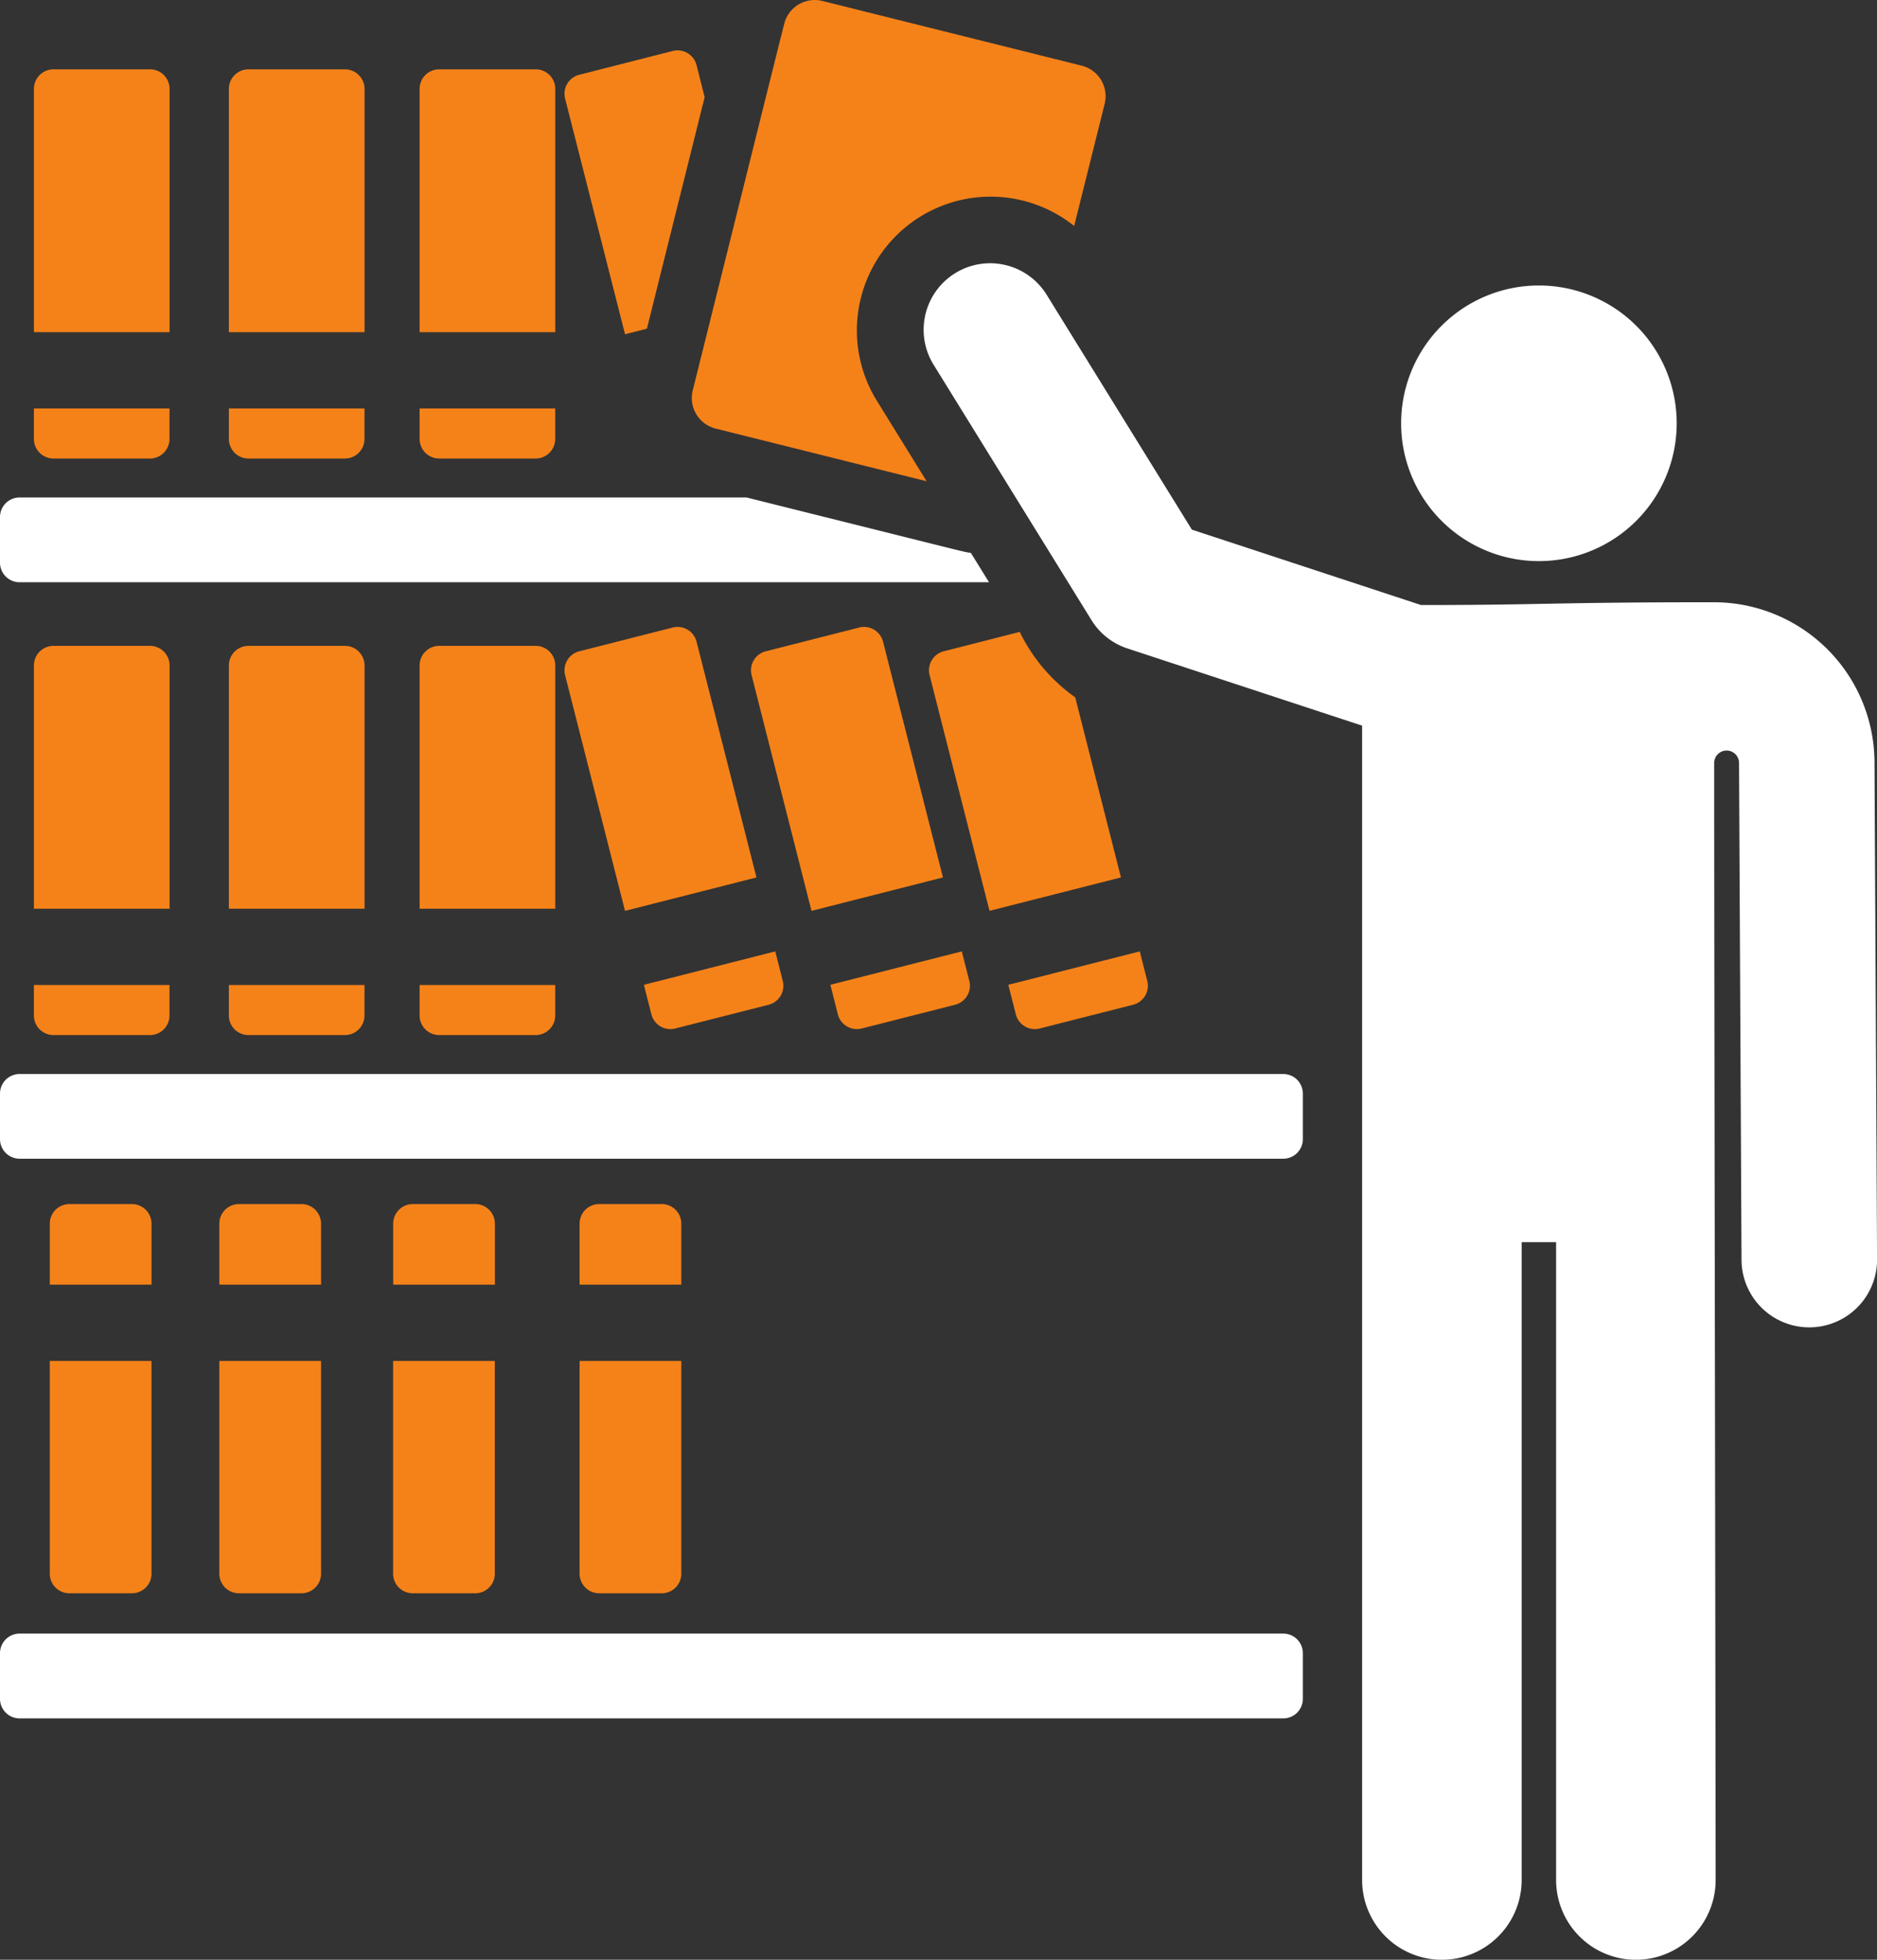
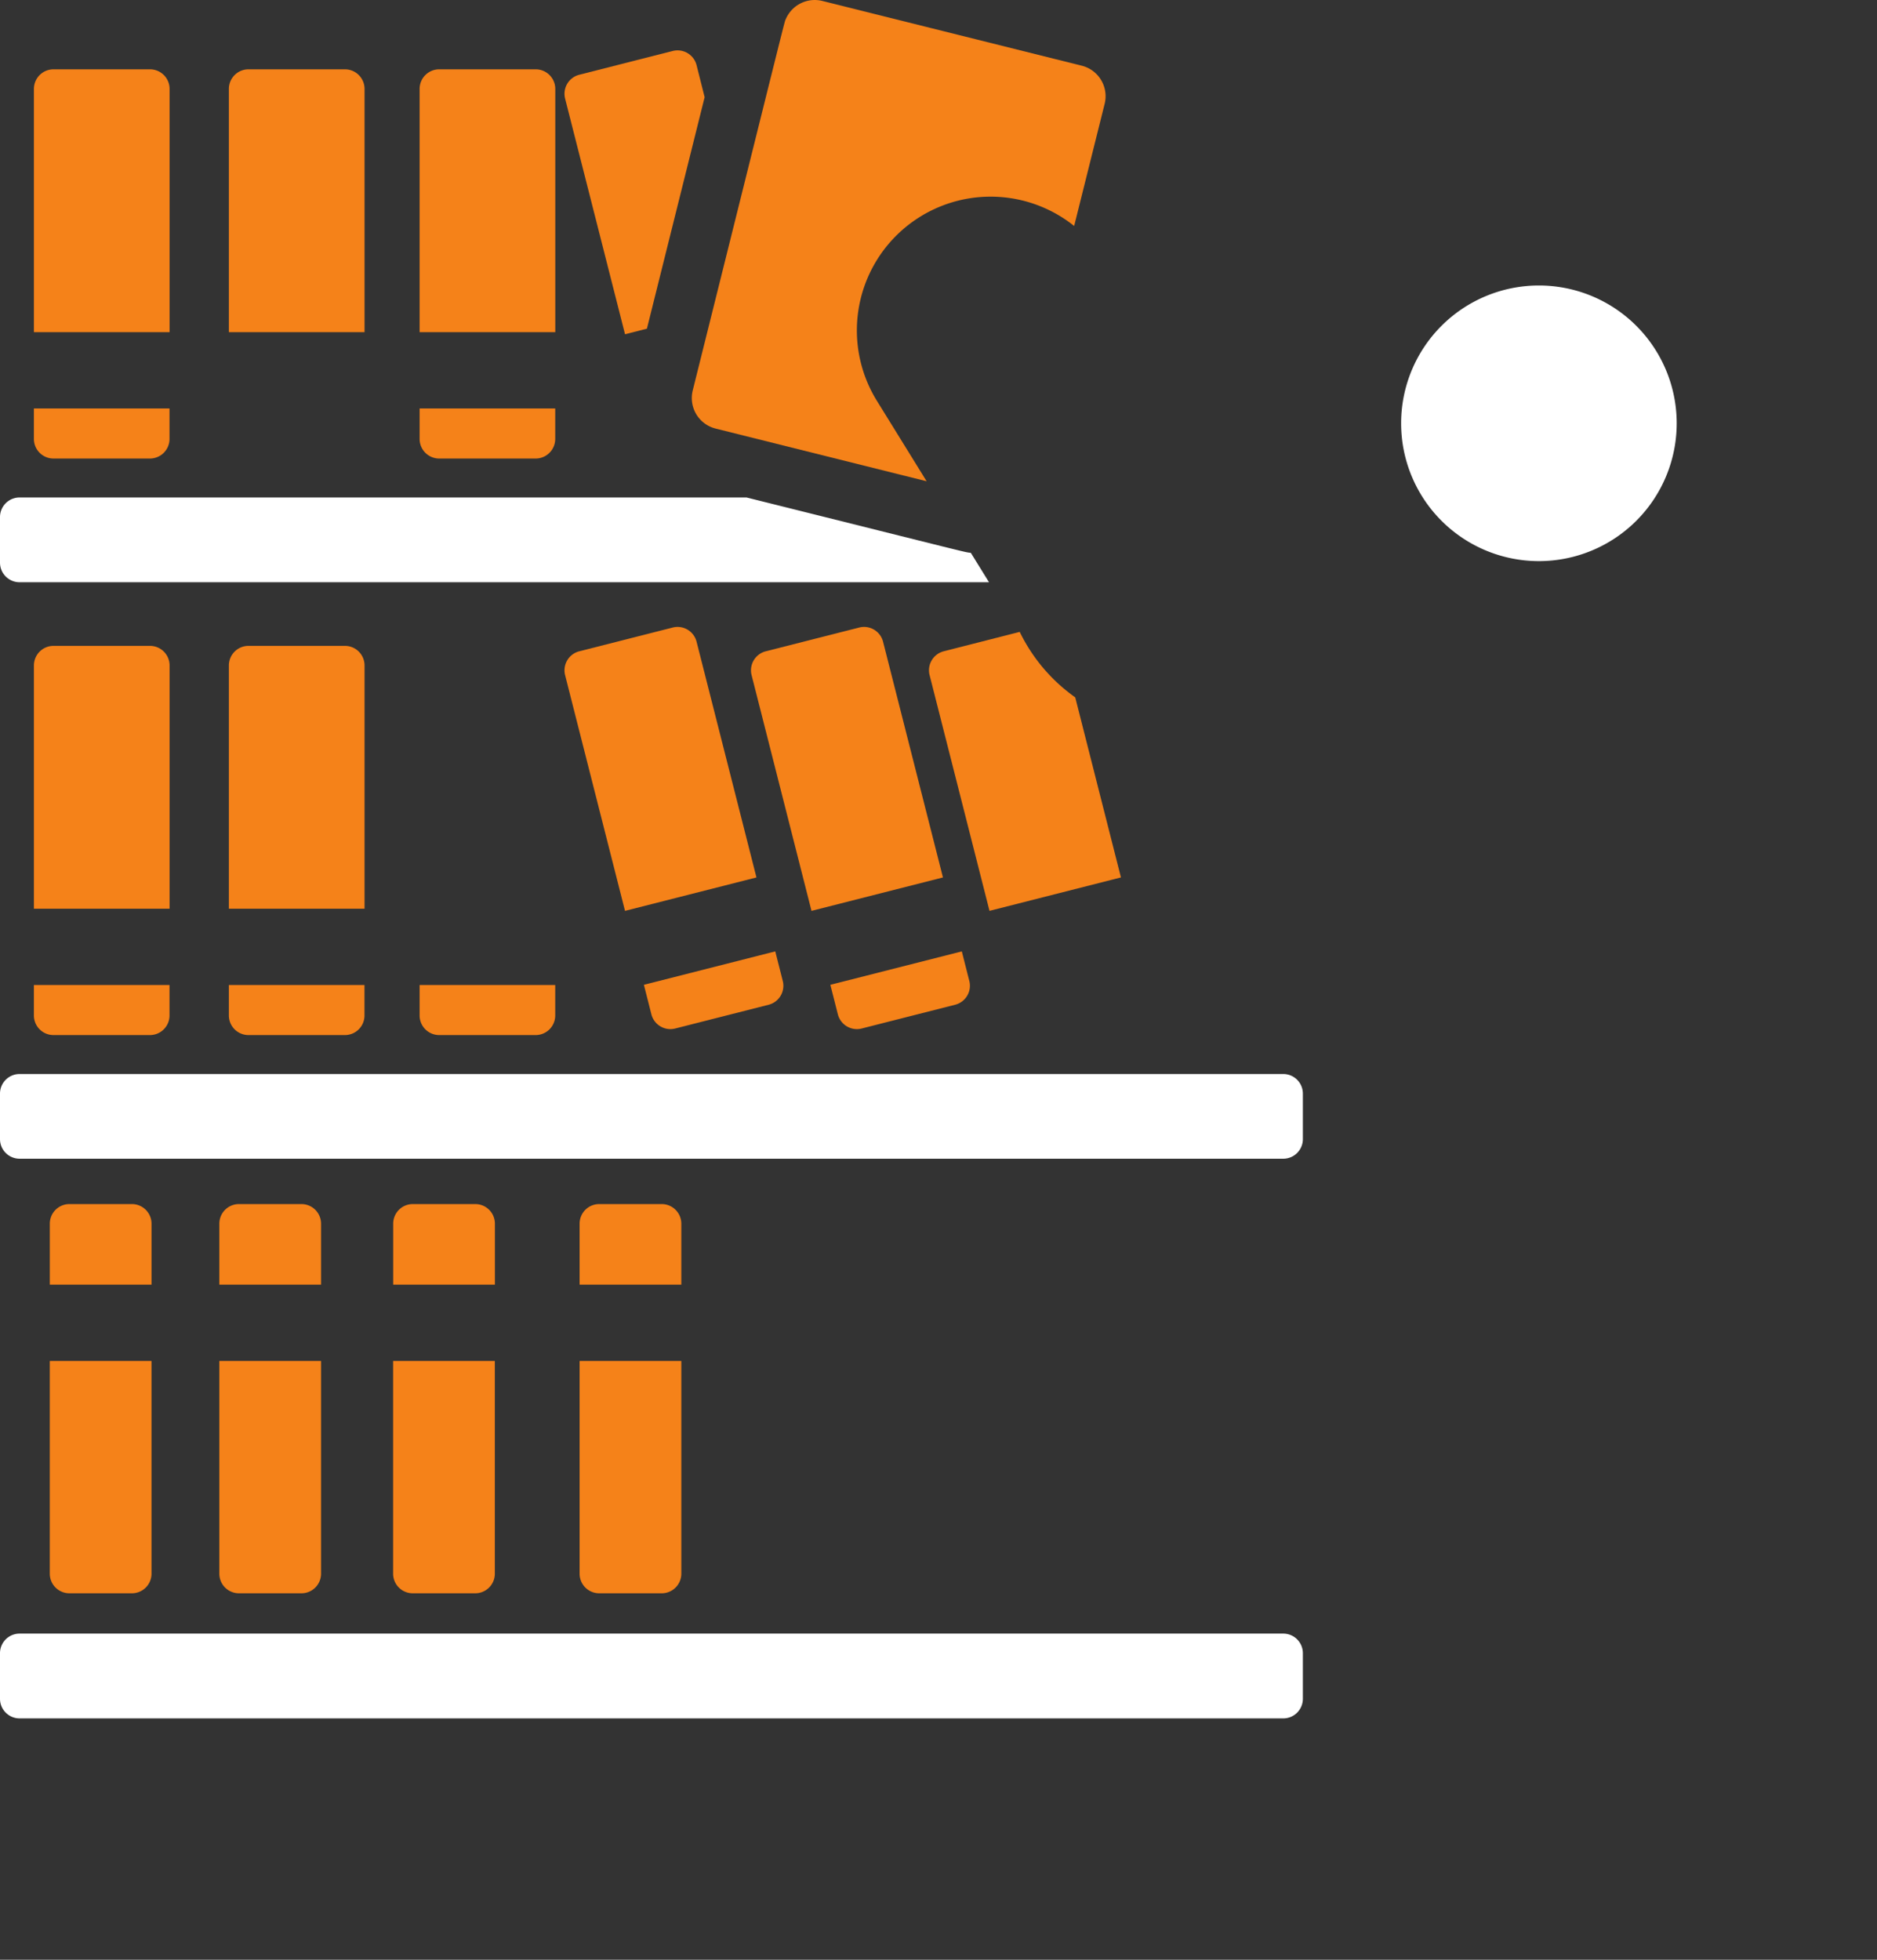
<svg xmlns="http://www.w3.org/2000/svg" width="96.845" height="101.094" viewBox="0 0 96.845 101.094">
  <rect x="0" y="0" width="96.845" height="101.094" fill="#333333" stroke="none" />
  <g id="_3m5_java_library" data-name="3m5_java_library" transform="translate(-10.76 0)">
    <g id="Gruppe_2619" data-name="Gruppe 2619" transform="translate(10.76 25.662)">
      <g id="Gruppe_2618" data-name="Gruppe 2618" transform="translate(0)">
        <path id="Pfad_2491" data-name="Pfad 2491" d="M60.851,132.824c-.386-.051.477.151-11.574-2.857H11.771a1.011,1.011,0,0,0-1.011,1.011v2.351a1.011,1.011,0,0,0,1.011,1.011H61.789Z" transform="translate(-10.76 -129.967)" fill="#fff" />
      </g>
    </g>
    <g id="Gruppe_2621" data-name="Gruppe 2621" transform="translate(12.509 21.07)">
      <g id="Gruppe_2620" data-name="Gruppe 2620">
        <path id="Pfad_2492" data-name="Pfad 2492" d="M19.62,106.711v1.572a1.011,1.011,0,0,0,1.011,1.011h4.975a1.011,1.011,0,0,0,1.011-1.011v-1.571Z" transform="translate(-19.62 -106.711)" fill="#f58219" />
      </g>
    </g>
    <g id="Gruppe_2623" data-name="Gruppe 2623" transform="translate(12.51 3.576)">
      <g id="Gruppe_2622" data-name="Gruppe 2622" transform="translate(0)">
        <path id="Pfad_2493" data-name="Pfad 2493" d="M25.607,18.108H20.632a1.011,1.011,0,0,0-1.011,1.011V31.666h7V19.119A1.011,1.011,0,0,0,25.607,18.108Z" transform="translate(-19.621 -18.108)" fill="#f58219" />
      </g>
    </g>
    <g id="Gruppe_2625" data-name="Gruppe 2625" transform="translate(13.33 62.112)">
      <g id="Gruppe_2624" data-name="Gruppe 2624" transform="translate(0)">
        <path id="Pfad_2494" data-name="Pfad 2494" d="M28.011,314.569H24.785a1.011,1.011,0,0,0-1.011,1.011v3.144h5.248V315.58A1.012,1.012,0,0,0,28.011,314.569Z" transform="translate(-23.774 -314.569)" fill="#f58219" />
      </g>
    </g>
    <g id="Gruppe_2627" data-name="Gruppe 2627" transform="translate(13.329 70.203)">
      <g id="Gruppe_2626" data-name="Gruppe 2626">
        <path id="Pfad_2495" data-name="Pfad 2495" d="M23.773,355.548v10.975a1.011,1.011,0,0,0,1.011,1.011H28.01a1.011,1.011,0,0,0,1.011-1.011V355.548Z" transform="translate(-23.773 -355.548)" fill="#f58219" />
      </g>
    </g>
    <g id="Gruppe_2629" data-name="Gruppe 2629" transform="translate(22.077 62.112)">
      <g id="Gruppe_2628" data-name="Gruppe 2628">
        <path id="Pfad_2496" data-name="Pfad 2496" d="M72.313,314.569H69.087a1.011,1.011,0,0,0-1.011,1.011v3.144h5.248V315.58A1.012,1.012,0,0,0,72.313,314.569Z" transform="translate(-68.076 -314.569)" fill="#f58219" />
      </g>
    </g>
    <g id="Gruppe_2631" data-name="Gruppe 2631" transform="translate(22.077 70.203)">
      <g id="Gruppe_2630" data-name="Gruppe 2630">
        <path id="Pfad_2497" data-name="Pfad 2497" d="M68.075,355.548v10.975a1.011,1.011,0,0,0,1.011,1.011h3.226a1.011,1.011,0,0,0,1.011-1.011V355.548Z" transform="translate(-68.075 -355.548)" fill="#f58219" />
      </g>
    </g>
    <g id="Gruppe_2633" data-name="Gruppe 2633" transform="translate(31.043 62.112)">
      <g id="Gruppe_2632" data-name="Gruppe 2632">
        <path id="Pfad_2498" data-name="Pfad 2498" d="M117.722,314.569H114.5a1.011,1.011,0,0,0-1.011,1.011v3.144h5.248V315.58A1.012,1.012,0,0,0,117.722,314.569Z" transform="translate(-113.485 -314.569)" fill="#f58219" />
      </g>
    </g>
    <g id="Gruppe_2635" data-name="Gruppe 2635" transform="translate(31.043 70.203)">
      <g id="Gruppe_2634" data-name="Gruppe 2634" transform="translate(0)">
        <path id="Pfad_2499" data-name="Pfad 2499" d="M113.484,355.548v10.975a1.011,1.011,0,0,0,1.011,1.011h3.226a1.011,1.011,0,0,0,1.011-1.011V355.548Z" transform="translate(-113.484 -355.548)" fill="#f58219" />
      </g>
    </g>
    <g id="Gruppe_2637" data-name="Gruppe 2637" transform="translate(40.665 62.112)">
      <g id="Gruppe_2636" data-name="Gruppe 2636">
        <path id="Pfad_2500" data-name="Pfad 2500" d="M166.454,314.569h-3.226a1.011,1.011,0,0,0-1.011,1.011v3.144h5.248V315.58A1.012,1.012,0,0,0,166.454,314.569Z" transform="translate(-162.217 -314.569)" fill="#f58219" />
      </g>
    </g>
    <g id="Gruppe_2639" data-name="Gruppe 2639" transform="translate(40.665 70.203)">
      <g id="Gruppe_2638" data-name="Gruppe 2638">
        <path id="Pfad_2501" data-name="Pfad 2501" d="M162.216,355.548v10.975a1.011,1.011,0,0,0,1.011,1.011h3.226a1.011,1.011,0,0,0,1.011-1.011V355.548Z" transform="translate(-162.216 -355.548)" fill="#f58219" />
      </g>
    </g>
    <g id="Gruppe_2641" data-name="Gruppe 2641" transform="translate(22.569 3.576)">
      <g id="Gruppe_2640" data-name="Gruppe 2640">
        <path id="Pfad_2502" data-name="Pfad 2502" d="M76.554,18.108H71.579a1.011,1.011,0,0,0-1.011,1.011V31.666h7V19.119A1.012,1.012,0,0,0,76.554,18.108Z" transform="translate(-70.568 -18.108)" fill="#f58219" />
      </g>
    </g>
    <g id="Gruppe_2643" data-name="Gruppe 2643" transform="translate(22.569 21.07)">
      <g id="Gruppe_2642" data-name="Gruppe 2642">
-         <path id="Pfad_2503" data-name="Pfad 2503" d="M70.567,106.711v1.572a1.011,1.011,0,0,0,1.011,1.011h4.975a1.011,1.011,0,0,0,1.011-1.011v-1.571Z" transform="translate(-70.567 -106.711)" fill="#f58219" />
-       </g>
+         </g>
    </g>
    <g id="Gruppe_2645" data-name="Gruppe 2645" transform="translate(32.41 21.07)">
      <g id="Gruppe_2644" data-name="Gruppe 2644" transform="translate(0)">
        <path id="Pfad_2504" data-name="Pfad 2504" d="M120.406,106.711v1.572a1.011,1.011,0,0,0,1.011,1.011h4.975a1.011,1.011,0,0,0,1.011-1.011v-1.571Z" transform="translate(-120.406 -106.711)" fill="#f58219" />
      </g>
    </g>
    <g id="Gruppe_2647" data-name="Gruppe 2647" transform="translate(32.41 3.576)">
      <g id="Gruppe_2646" data-name="Gruppe 2646" transform="translate(0)">
        <path id="Pfad_2505" data-name="Pfad 2505" d="M126.393,18.108h-4.975a1.011,1.011,0,0,0-1.011,1.011V31.666h7V19.119A1.011,1.011,0,0,0,126.393,18.108Z" transform="translate(-120.407 -18.108)" fill="#f58219" />
      </g>
    </g>
    <g id="Gruppe_2649" data-name="Gruppe 2649" transform="translate(39.886 2.598)">
      <g id="Gruppe_2648" data-name="Gruppe 2648">
        <path id="Pfad_2506" data-name="Pfad 2506" d="M165.084,13.919a1.012,1.012,0,0,0-1.23-.731l-4.822,1.226a1.012,1.012,0,0,0-.731,1.23L161.393,27.8l1.129-.287L165.5,15.571Z" transform="translate(-158.27 -13.156)" fill="#f58219" />
      </g>
    </g>
    <g id="Gruppe_2651" data-name="Gruppe 2651" transform="translate(10.76 55.403)">
      <g id="Gruppe_2650" data-name="Gruppe 2650" transform="translate(0)">
        <path id="Pfad_2507" data-name="Pfad 2507" d="M76.967,280.593h-65.2A1.011,1.011,0,0,0,10.76,281.6v2.351a1.011,1.011,0,0,0,1.011,1.011h65.2a1.011,1.011,0,0,0,1.011-1.011V281.6A1.011,1.011,0,0,0,76.967,280.593Z" transform="translate(-10.76 -280.593)" fill="#fff" />
      </g>
    </g>
    <g id="Gruppe_2653" data-name="Gruppe 2653" transform="translate(10.76 84.269)">
      <g id="Gruppe_2652" data-name="Gruppe 2652" transform="translate(0)">
        <path id="Pfad_2508" data-name="Pfad 2508" d="M76.969,426.788h-65.2A1.011,1.011,0,0,0,10.76,427.8v2.351a1.011,1.011,0,0,0,1.011,1.011h65.2a1.011,1.011,0,0,0,1.011-1.011V427.8A1.011,1.011,0,0,0,76.969,426.788Z" transform="translate(-10.76 -426.788)" fill="#fff" />
      </g>
    </g>
    <g id="Gruppe_2655" data-name="Gruppe 2655" transform="translate(12.51 33.317)">
      <g id="Gruppe_2654" data-name="Gruppe 2654" transform="translate(0)">
        <path id="Pfad_2509" data-name="Pfad 2509" d="M25.607,168.733H20.632a1.011,1.011,0,0,0-1.011,1.011v12.547h7V169.744A1.012,1.012,0,0,0,25.607,168.733Z" transform="translate(-19.621 -168.733)" fill="#f58219" />
      </g>
    </g>
    <g id="Gruppe_2657" data-name="Gruppe 2657" transform="translate(12.509 50.811)">
      <g id="Gruppe_2656" data-name="Gruppe 2656">
        <path id="Pfad_2510" data-name="Pfad 2510" d="M19.62,257.336v1.572a1.011,1.011,0,0,0,1.011,1.011h4.975a1.011,1.011,0,0,0,1.011-1.011v-1.572Z" transform="translate(-19.62 -257.336)" fill="#f58219" />
      </g>
    </g>
    <g id="Gruppe_2659" data-name="Gruppe 2659" transform="translate(22.569 50.811)">
      <g id="Gruppe_2658" data-name="Gruppe 2658">
        <path id="Pfad_2511" data-name="Pfad 2511" d="M70.567,257.336v1.572a1.011,1.011,0,0,0,1.011,1.011h4.975a1.011,1.011,0,0,0,1.011-1.011v-1.572Z" transform="translate(-70.567 -257.336)" fill="#f58219" />
      </g>
    </g>
    <g id="Gruppe_2661" data-name="Gruppe 2661" transform="translate(22.569 33.317)">
      <g id="Gruppe_2660" data-name="Gruppe 2660">
        <path id="Pfad_2512" data-name="Pfad 2512" d="M76.554,168.733H71.579a1.011,1.011,0,0,0-1.011,1.011v12.547h7V169.744A1.012,1.012,0,0,0,76.554,168.733Z" transform="translate(-70.568 -168.733)" fill="#f58219" />
      </g>
    </g>
    <g id="Gruppe_2663" data-name="Gruppe 2663" transform="translate(32.41 33.317)">
      <g id="Gruppe_2662" data-name="Gruppe 2662" transform="translate(0)">
-         <path id="Pfad_2513" data-name="Pfad 2513" d="M126.393,168.733h-4.975a1.011,1.011,0,0,0-1.011,1.011v12.547h7V169.744A1.012,1.012,0,0,0,126.393,168.733Z" transform="translate(-120.407 -168.733)" fill="#f58219" />
-       </g>
+         </g>
    </g>
    <g id="Gruppe_2665" data-name="Gruppe 2665" transform="translate(32.41 50.811)">
      <g id="Gruppe_2664" data-name="Gruppe 2664" transform="translate(0)">
        <path id="Pfad_2514" data-name="Pfad 2514" d="M120.406,257.336v1.572a1.011,1.011,0,0,0,1.011,1.011h4.975a1.011,1.011,0,0,0,1.011-1.011v-1.572Z" transform="translate(-120.406 -257.336)" fill="#f58219" />
      </g>
    </g>
    <g id="Gruppe_2667" data-name="Gruppe 2667" transform="translate(39.886 32.339)">
      <g id="Gruppe_2666" data-name="Gruppe 2666">
        <path id="Pfad_2515" data-name="Pfad 2515" d="M165.085,164.546a1.012,1.012,0,0,0-1.23-.731l-4.822,1.226a1.012,1.012,0,0,0-.731,1.23l3.091,12.16,6.782-1.724Z" transform="translate(-158.271 -163.783)" fill="#f58219" />
      </g>
    </g>
    <g id="Gruppe_2669" data-name="Gruppe 2669" transform="translate(43.978 49.077)">
      <g id="Gruppe_2668" data-name="Gruppe 2668">
        <path id="Pfad_2516" data-name="Pfad 2516" d="M186.165,250.076l-.387-1.523L179,250.277l.387,1.523a1.012,1.012,0,0,0,1.23.731l4.822-1.226A1.011,1.011,0,0,0,186.165,250.076Z" transform="translate(-178.996 -248.553)" fill="#f58219" />
      </g>
    </g>
    <g id="Gruppe_2671" data-name="Gruppe 2671" transform="translate(49.508 32.339)">
      <g id="Gruppe_2670" data-name="Gruppe 2670">
        <path id="Pfad_2517" data-name="Pfad 2517" d="M213.817,164.546a1.012,1.012,0,0,0-1.23-.731l-4.822,1.226a1.012,1.012,0,0,0-.731,1.23l3.091,12.16,6.782-1.724Z" transform="translate(-207.003 -163.783)" fill="#f58219" />
      </g>
    </g>
    <g id="Gruppe_2673" data-name="Gruppe 2673" transform="translate(53.6 49.077)">
      <g id="Gruppe_2672" data-name="Gruppe 2672" transform="translate(0)">
        <path id="Pfad_2518" data-name="Pfad 2518" d="M234.9,250.076l-.387-1.523-6.782,1.724.387,1.523a1.012,1.012,0,0,0,1.23.731l4.822-1.226A1.011,1.011,0,0,0,234.9,250.076Z" transform="translate(-227.728 -248.553)" fill="#f58219" />
      </g>
    </g>
    <g id="Gruppe_2675" data-name="Gruppe 2675" transform="translate(58.693 32.6)">
      <g id="Gruppe_2674" data-name="Gruppe 2674">
        <path id="Pfad_2519" data-name="Pfad 2519" d="M261.064,168.477A8.9,8.9,0,0,1,258.2,165.1l-3.919,1a1.012,1.012,0,0,0-.731,1.23l3.091,12.16,6.782-1.724Z" transform="translate(-253.52 -165.104)" fill="#f58219" />
      </g>
    </g>
    <g id="Gruppe_2677" data-name="Gruppe 2677" transform="translate(62.785 49.077)">
      <g id="Gruppe_2676" data-name="Gruppe 2676" transform="translate(0)">
-         <path id="Pfad_2520" data-name="Pfad 2520" d="M281.414,250.076l-.387-1.523-6.782,1.724.387,1.523a1.012,1.012,0,0,0,1.23.731l4.822-1.226A1.012,1.012,0,0,0,281.414,250.076Z" transform="translate(-274.245 -248.553)" fill="#f58219" />
-       </g>
+         </g>
    </g>
    <g id="Gruppe_2679" data-name="Gruppe 2679" transform="translate(46.45 0)">
      <g id="Gruppe_2678" data-name="Gruppe 2678">
        <path id="Pfad_2521" data-name="Pfad 2521" d="M211.637,3.388,198.254.048a1.625,1.625,0,0,0-1.885.942c-.084.2.251-1.094-4.8,19.151a1.623,1.623,0,0,0,1.181,1.967l10.887,2.718-2.568-4.153a6.9,6.9,0,0,1,10.18-9.016l1.573-6.3A1.623,1.623,0,0,0,211.637,3.388Z" transform="translate(-191.517 0)" fill="#f58219" />
      </g>
    </g>
    <g id="Gruppe_2681" data-name="Gruppe 2681" transform="translate(83.053 14.727)">
      <g id="Gruppe_2680" data-name="Gruppe 2680" transform="translate(0)">
        <path id="Pfad_2522" data-name="Pfad 2522" d="M384,74.587a7.109,7.109,0,1,0,7.109,7.109A7.109,7.109,0,0,0,384,74.587Z" transform="translate(-376.892 -74.587)" fill="#fff" />
      </g>
    </g>
    <g id="Gruppe_2683" data-name="Gruppe 2683" transform="translate(58.437 13.613)">
      <g id="Gruppe_2682" data-name="Gruppe 2682" transform="translate(0)">
-         <path id="Pfad_2523" data-name="Pfad 2523" d="M301.262,94.623a8.287,8.287,0,0,0-8.268-8.227c-8.431,0-8.792.144-15.128.144l-11.824-3.889L258.57,70.569a3.43,3.43,0,1,0-5.834,3.608l8.129,13.146a3.43,3.43,0,0,0,1.845,1.454l12.115,3.984c0,1.548,0,59.547,0,59.547a4.116,4.116,0,1,0,8.232,0v-32.9h1.777v32.9a4.116,4.116,0,0,0,8.232,0c0-5.228-.075-46.336-.075-57.647a.641.641,0,0,1,1.281,0l.129,25.668A3.494,3.494,0,0,0,297.9,123.8h.018a3.494,3.494,0,0,0,3.476-3.511Z" transform="translate(-252.223 -68.942)" fill="#fff" />
-       </g>
+         </g>
    </g>
  </g>
</svg>